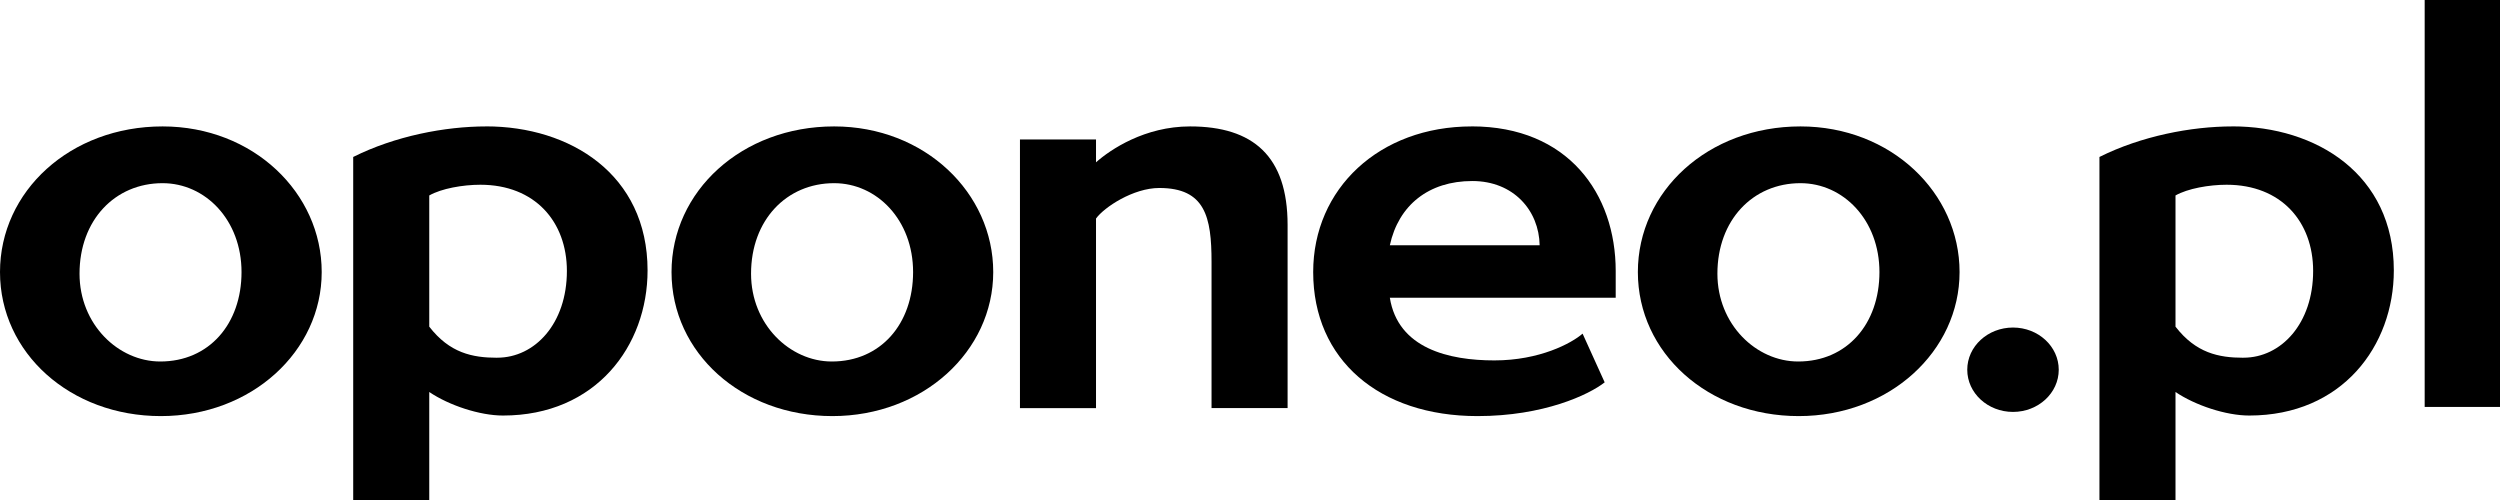
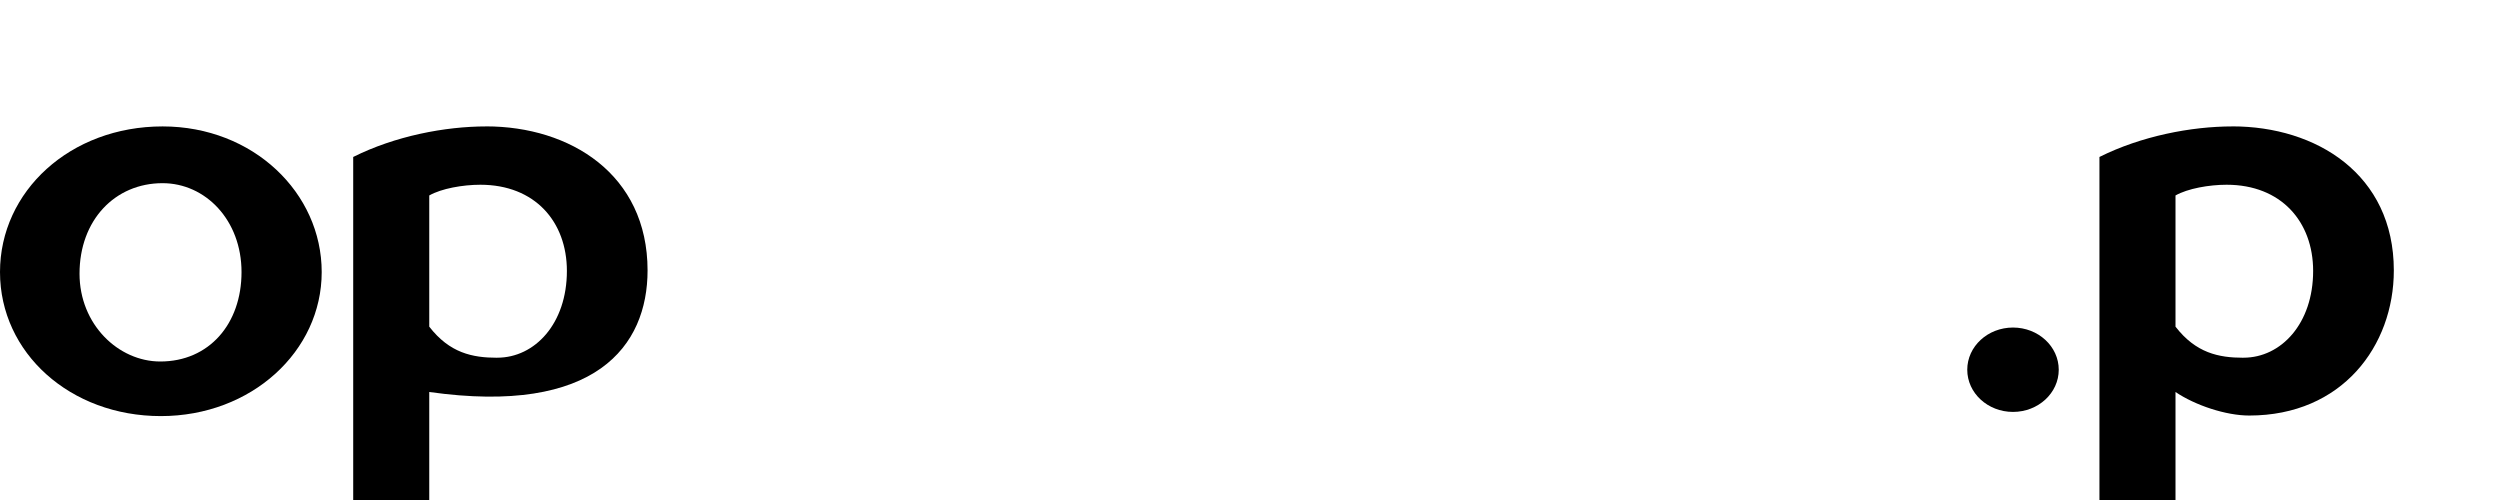
<svg xmlns="http://www.w3.org/2000/svg" width="185" height="37" viewBox="0 0 185 37" fill="none">
-   <path d="M179.426 0H185V30.113H179.426V0Z" fill="black" />
-   <path fill-rule="evenodd" clip-rule="evenodd" d="M35.977 9.355C32.927 9.355 29.231 10.068 26.137 11.615V37H31.765V29.007C33.225 29.997 35.502 30.75 37.22 30.75C44.095 30.75 47.92 25.598 47.92 20.011C47.92 12.877 42.164 9.352 35.977 9.352V9.355ZM36.793 26.473C34.947 26.473 33.27 26.117 31.765 24.173V14.464C32.666 13.949 34.255 13.671 35.546 13.671C39.585 13.671 41.95 16.405 41.95 20.052C41.95 23.936 39.589 26.47 36.793 26.47V26.473Z" fill="black" />
+   <path fill-rule="evenodd" clip-rule="evenodd" d="M35.977 9.355C32.927 9.355 29.231 10.068 26.137 11.615V37H31.765V29.007C44.095 30.75 47.92 25.598 47.92 20.011C47.92 12.877 42.164 9.352 35.977 9.352V9.355ZM36.793 26.473C34.947 26.473 33.27 26.117 31.765 24.173V14.464C32.666 13.949 34.255 13.671 35.546 13.671C39.585 13.671 41.95 16.405 41.95 20.052C41.95 23.936 39.589 26.47 36.793 26.47V26.473Z" fill="black" />
  <path fill-rule="evenodd" clip-rule="evenodd" d="M12.032 9.355C5.198 9.355 0 14.149 0 20.133C0 26.116 5.198 30.791 11.903 30.791C18.608 30.791 23.806 25.998 23.806 20.133C23.806 14.268 18.734 9.355 12.032 9.355ZM11.859 26.751C8.765 26.751 5.885 24.017 5.885 20.251C5.885 16.289 8.508 13.555 12.028 13.555C15.207 13.555 17.873 16.289 17.873 20.133C17.873 23.976 15.467 26.751 11.859 26.751Z" fill="black" />
  <path fill-rule="evenodd" clip-rule="evenodd" d="M155.359 11.615C158.453 10.068 162.149 9.355 165.199 9.355V9.352C171.386 9.352 177.143 12.877 177.143 20.011C177.143 25.598 173.317 30.75 166.442 30.75C164.725 30.75 162.448 29.997 160.987 29.007V37H155.359V11.615ZM160.987 24.173C162.492 26.117 164.169 26.473 166.015 26.473V26.47C168.811 26.47 171.172 23.936 171.172 20.052C171.172 16.405 168.807 13.671 164.769 13.671C163.478 13.671 161.889 13.949 160.987 14.464V24.173Z" fill="black" />
-   <path fill-rule="evenodd" clip-rule="evenodd" d="M61.724 9.355C54.894 9.355 49.693 14.149 49.693 20.133C49.693 26.116 54.89 30.791 61.596 30.791C68.301 30.791 73.499 25.998 73.499 20.133C73.499 14.268 68.43 9.355 61.724 9.355ZM61.551 26.751C58.458 26.751 55.578 24.017 55.578 20.251C55.578 16.289 58.2 13.555 61.724 13.555C64.902 13.555 67.569 16.289 67.569 20.133C67.569 23.976 65.163 26.751 61.555 26.751H61.551Z" fill="black" />
-   <path d="M81.105 12.011C82.179 11.058 84.714 9.355 88.065 9.355C92.747 9.355 95.282 11.574 95.282 16.645V30.197H89.654V19.38C89.654 16.052 89.183 13.911 85.788 13.911C83.856 13.911 81.708 15.339 81.105 16.171V30.201H75.477V10.318H81.105V12.011Z" fill="black" />
-   <path fill-rule="evenodd" clip-rule="evenodd" d="M108.906 9.355C102.075 9.355 97.176 13.952 97.176 20.133C97.176 26.632 102.075 30.791 109.336 30.791C114.236 30.791 117.587 29.207 118.746 28.294L117.112 24.689C116.296 25.401 113.934 26.67 110.583 26.67C107.232 26.67 103.451 25.798 102.848 22.032H119.562V20.052C119.562 14.346 116.038 9.352 108.906 9.352V9.355ZM102.848 18.152C103.492 15.18 105.728 13.396 108.95 13.396C112 13.396 113.89 15.574 113.934 18.152H102.848Z" fill="black" />
-   <path fill-rule="evenodd" clip-rule="evenodd" d="M121.202 20.133C121.202 14.149 126.403 9.355 133.234 9.355C139.939 9.355 145.008 14.268 145.008 20.133C145.008 25.998 139.811 30.791 133.105 30.791C126.4 30.791 121.202 26.116 121.202 20.133ZM127.088 20.251C127.088 24.017 129.968 26.751 133.061 26.751H133.064C136.673 26.751 139.079 23.976 139.079 20.133C139.079 16.289 136.412 13.555 133.234 13.555C129.71 13.555 127.088 16.289 127.088 20.251Z" fill="black" />
  <path d="M148.962 30.482C150.832 30.482 152.347 29.084 152.347 27.36C152.347 25.636 150.832 24.238 148.962 24.238C147.093 24.238 145.577 25.636 145.577 27.36C145.577 29.084 147.093 30.482 148.962 30.482Z" fill="black" />
</svg>